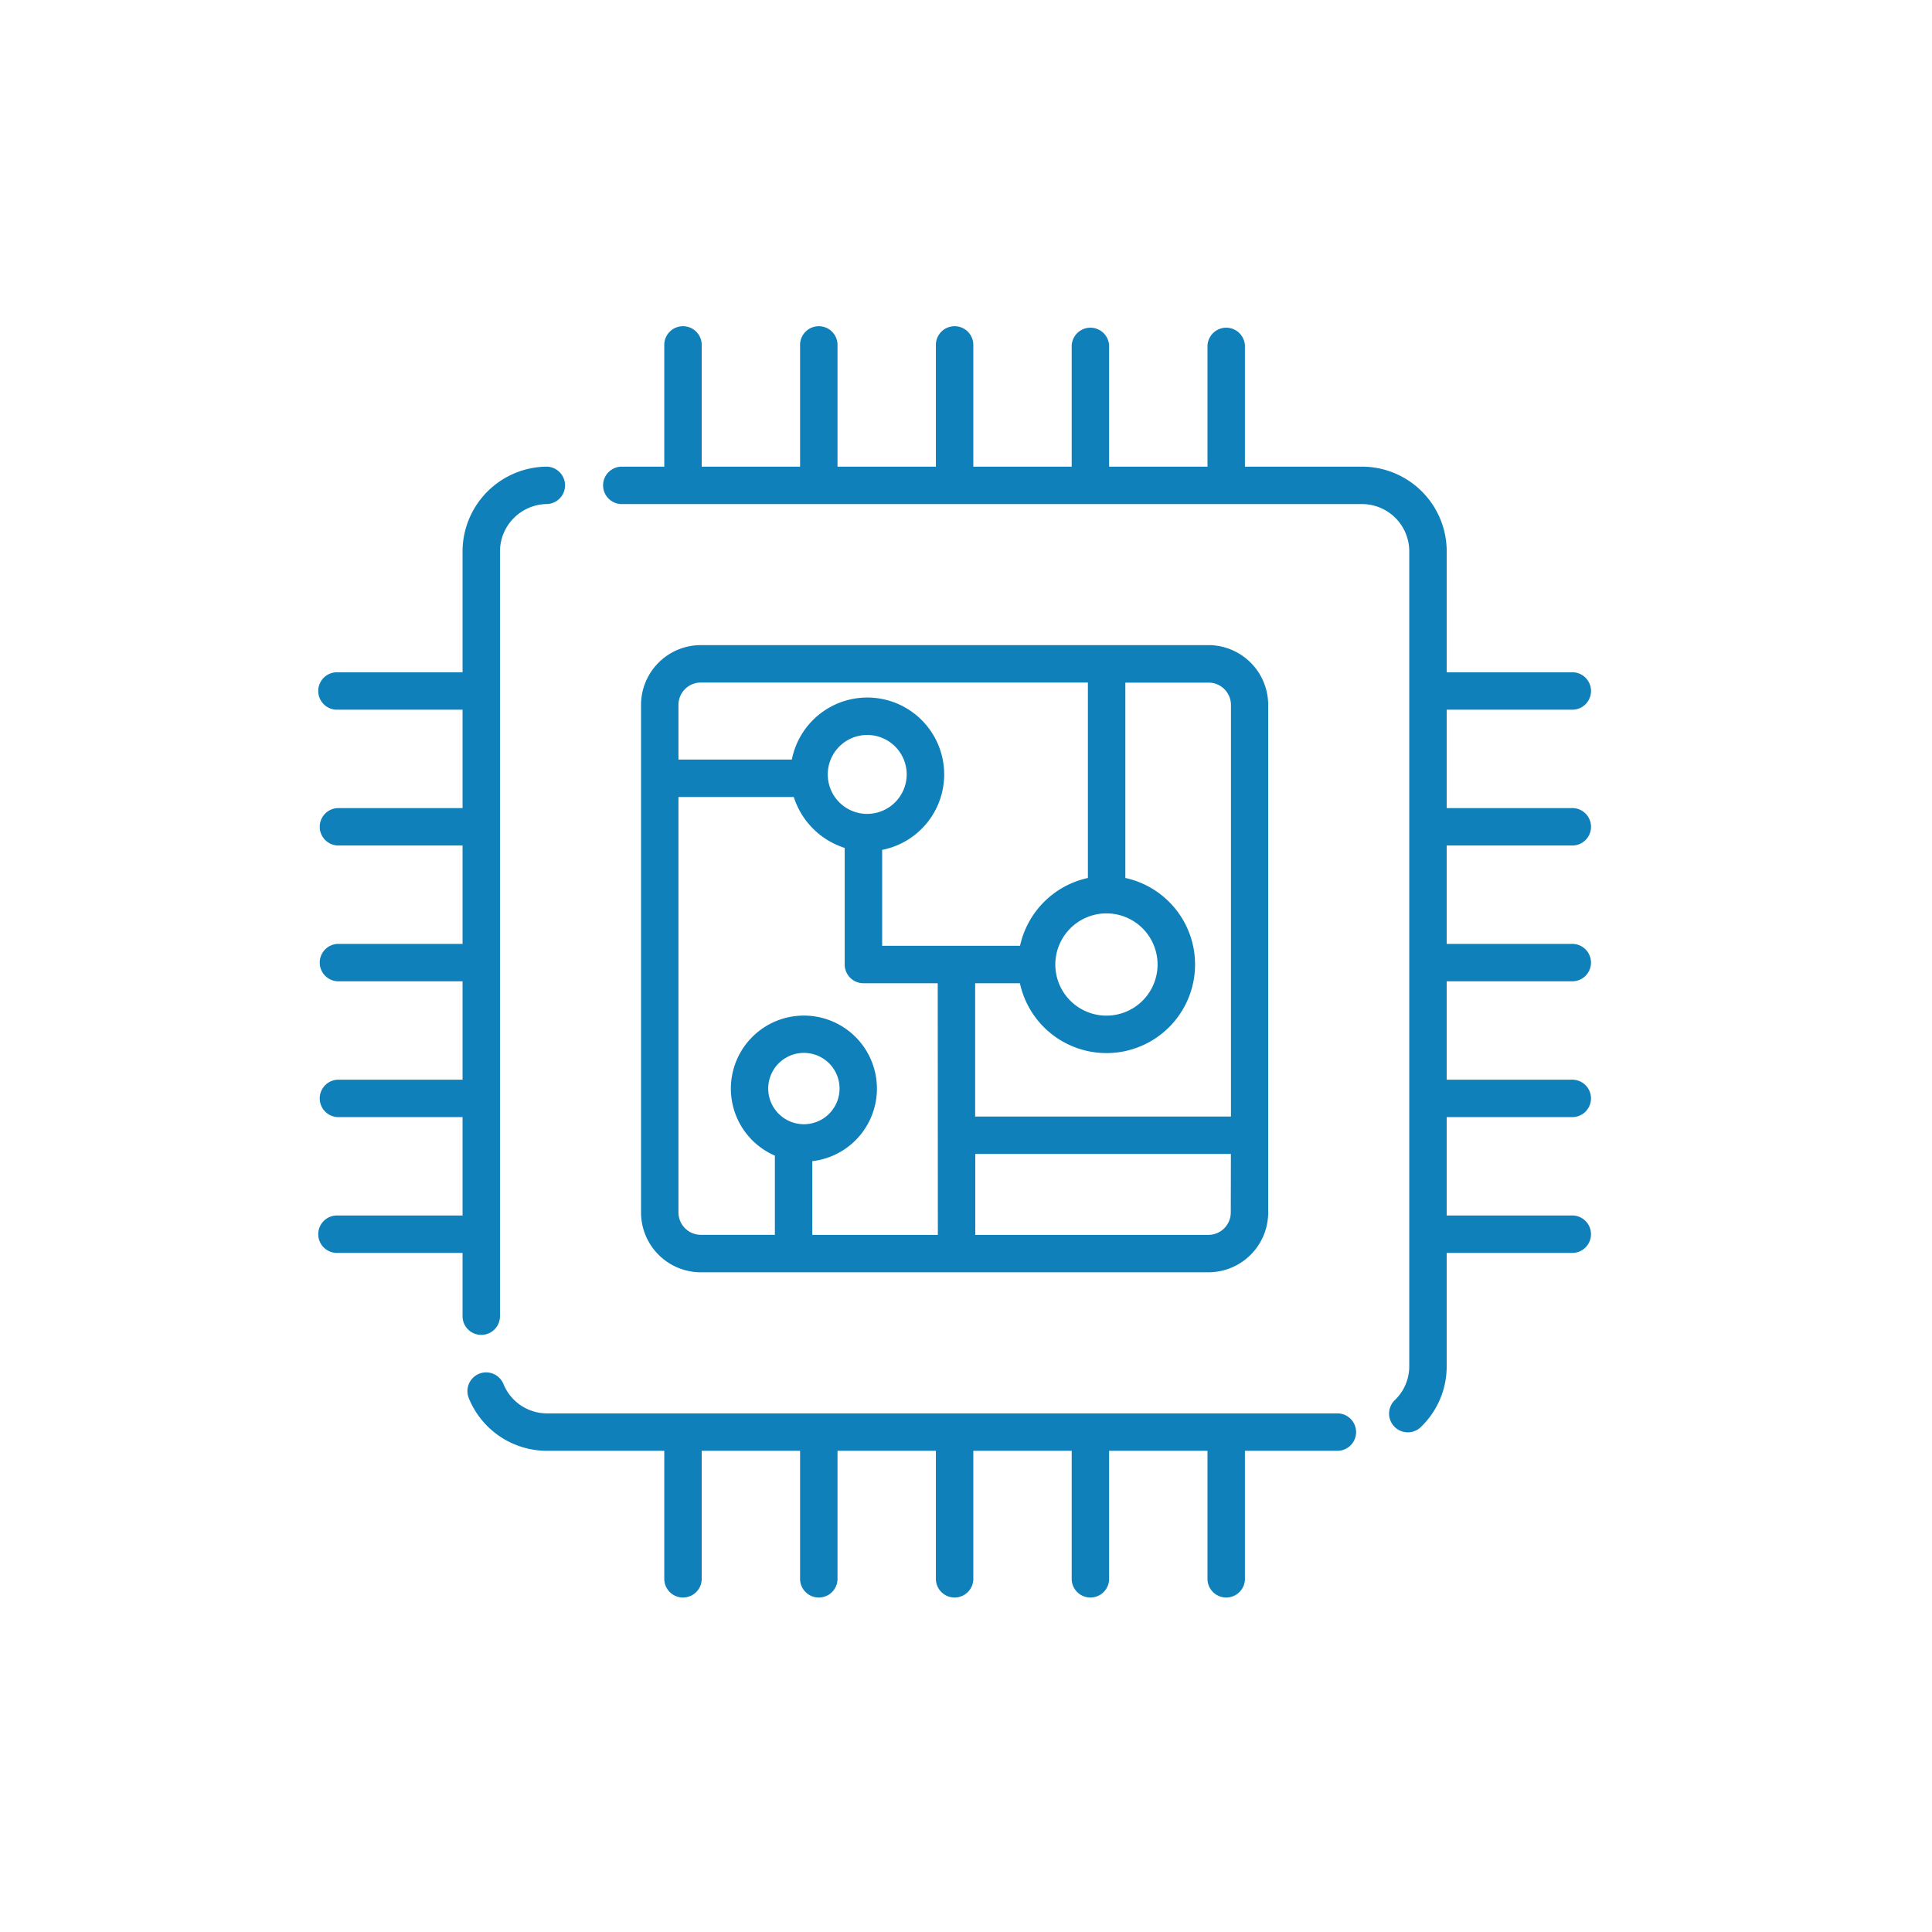
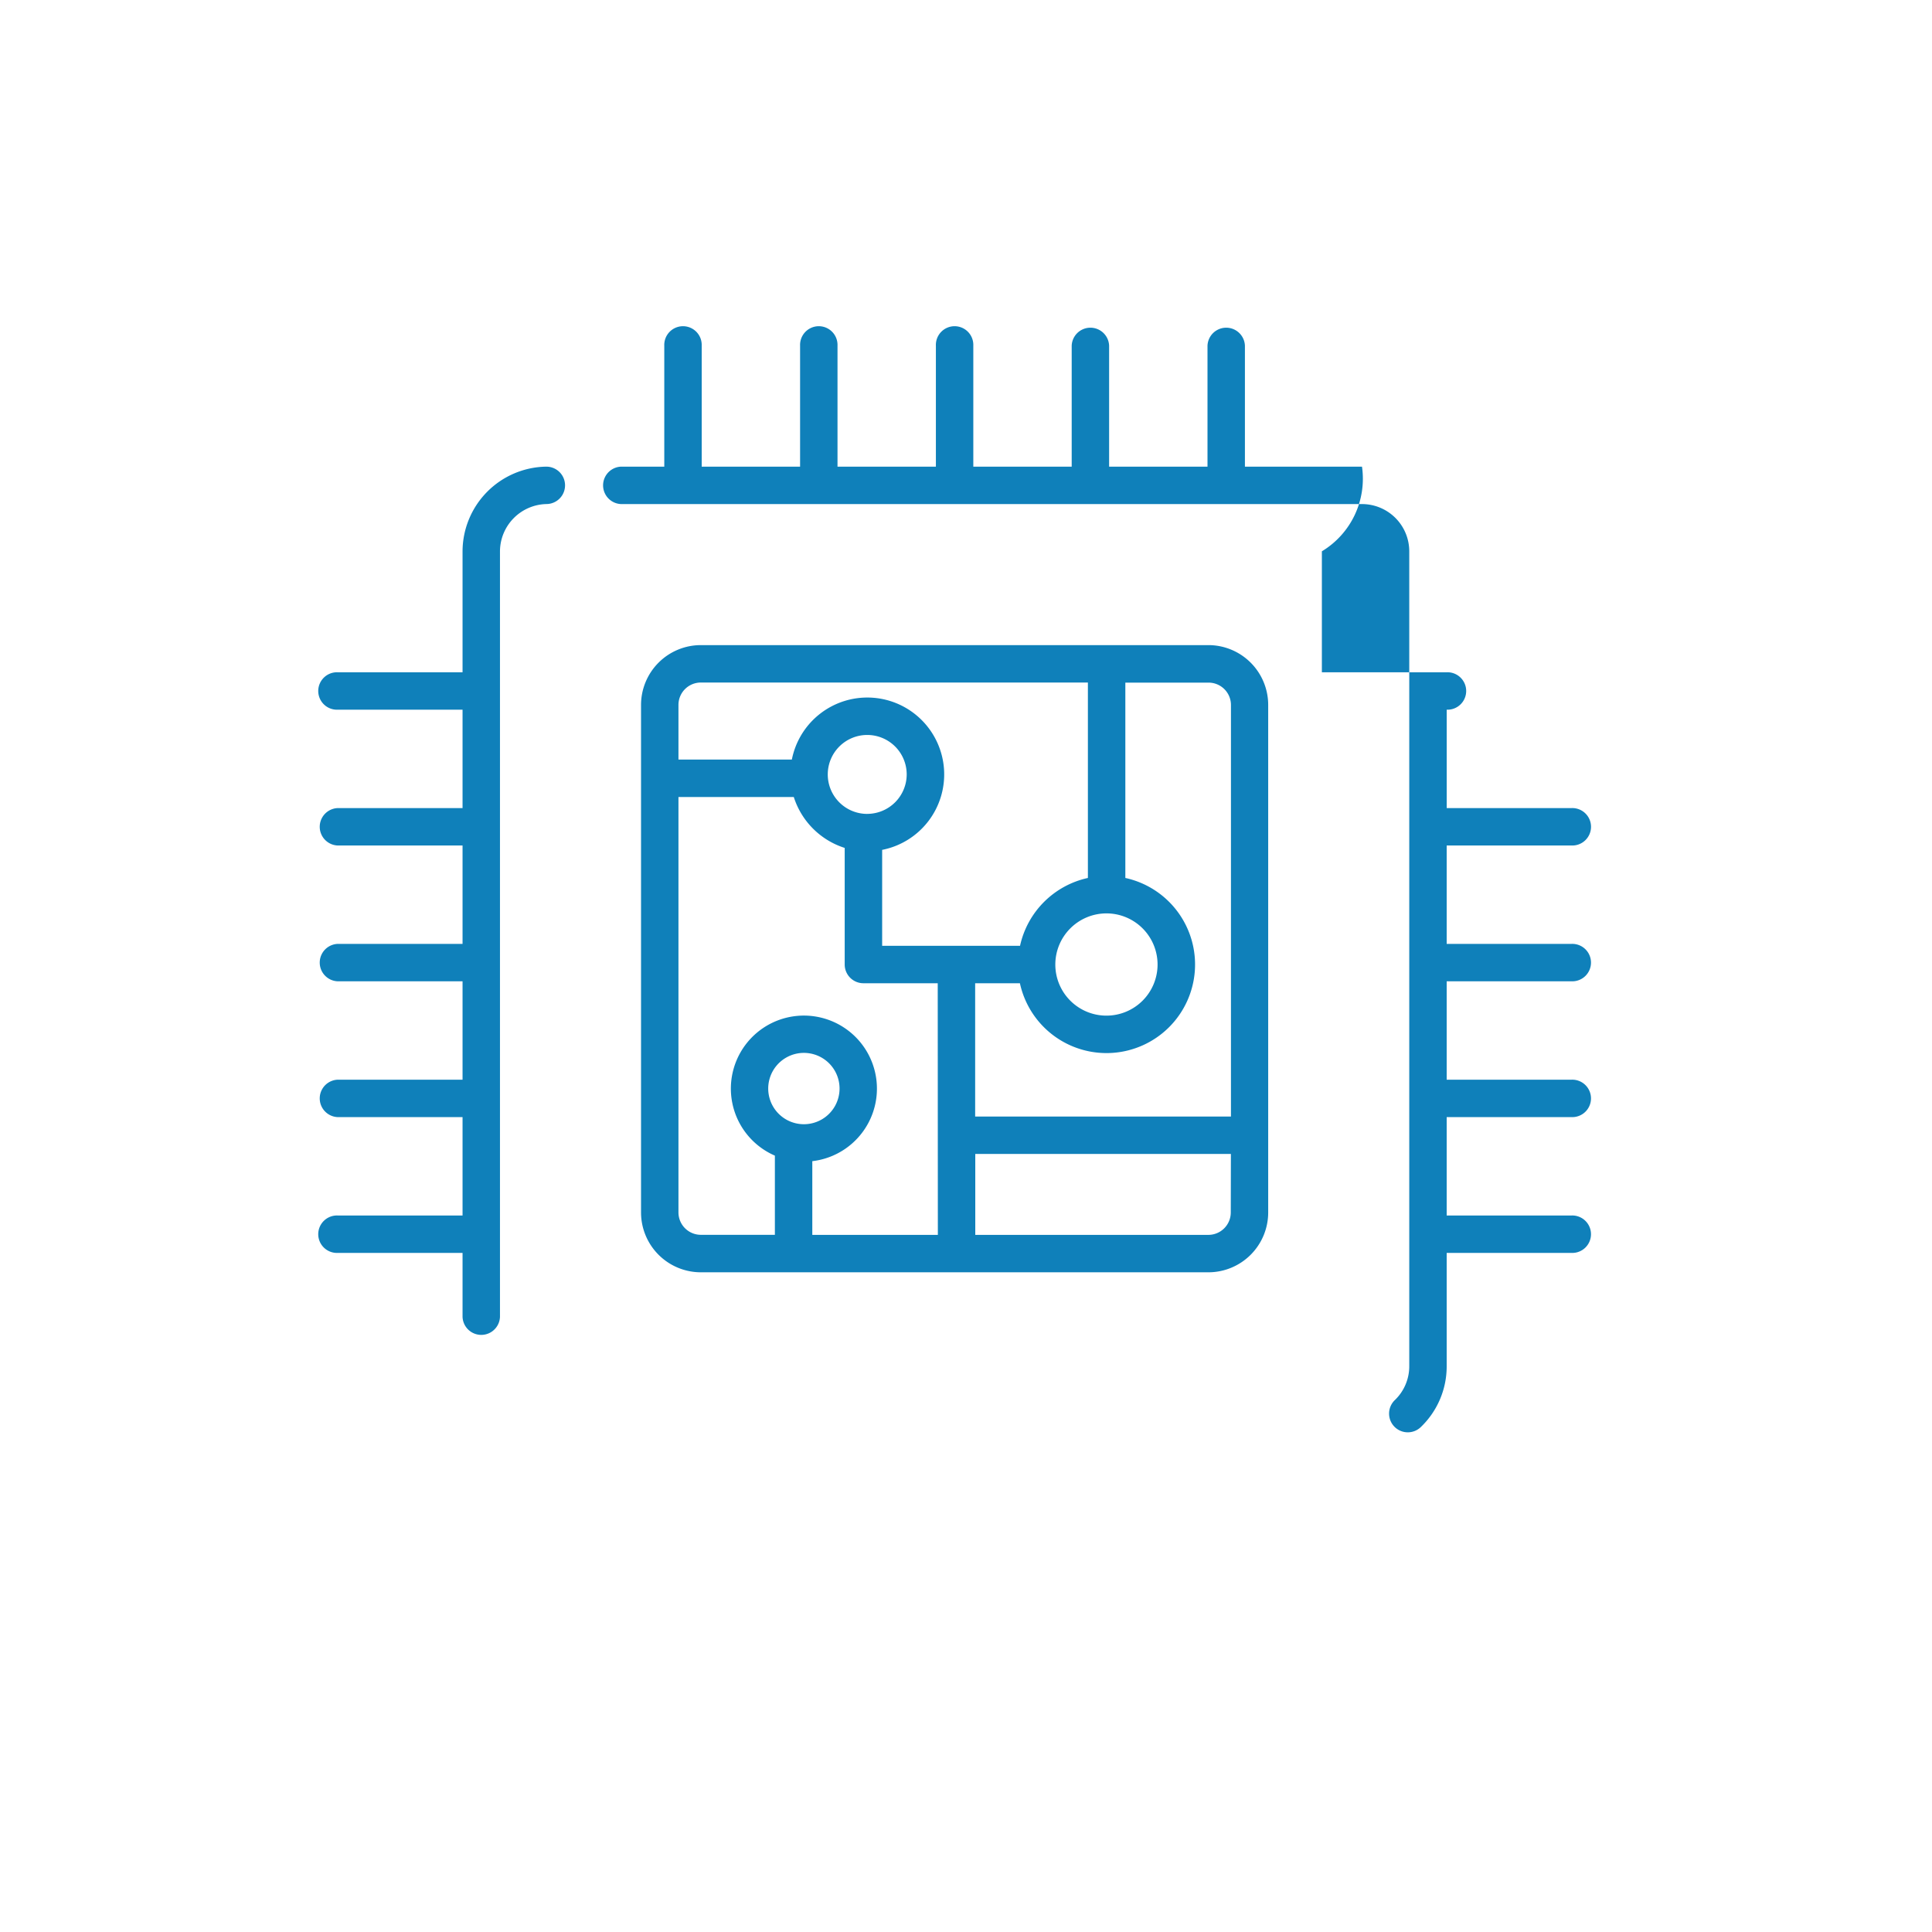
<svg xmlns="http://www.w3.org/2000/svg" width="65" height="65" viewBox="0 0 65 65">
  <g id="Grupo_634" data-name="Grupo 634" transform="translate(-230 -1626)">
-     <rect id="Rectángulo_126" data-name="Rectángulo 126" width="65" height="65" transform="translate(230 1626)" fill="none" />
    <g id="Grupo_625" data-name="Grupo 625">
      <g id="Grupo_43" data-name="Grupo 43" transform="translate(240.732 1641.7)">
        <path id="Trazado_80" data-name="Trazado 80" d="M7.645,56.263h-.01A2.859,2.859,0,0,0,4.83,59.111v4.07H.63a.63.63,0,1,0,0,1.259h4.2v3.31H.63a.63.63,0,0,0,0,1.259h4.2v3.31H.63a.63.63,0,0,0,0,1.259h4.2v3.31H.63a.63.63,0,0,0,0,1.259h4.2v3.31H.63a.63.63,0,1,0,0,1.259h4.2v2.153a.63.63,0,0,0,1.259,0V59.111a1.6,1.6,0,0,1,1.565-1.59.629.629,0,0,0-.009-1.258Z" transform="translate(0 -56.263)" fill="#0f80ba" />
      </g>
      <g id="Grupo_45" data-name="Grupo 45" transform="translate(245.726 1672.172)">
-         <path id="Trazado_81" data-name="Trazado 81" d="M89.058,422.417H62.473A1.585,1.585,0,0,1,61,421.429a.629.629,0,1,0-1.165.477,2.839,2.839,0,0,0,2.637,1.77h3.939v4.331a.63.63,0,0,0,1.259,0v-4.331h3.31v4.331a.63.63,0,0,0,1.259,0v-4.331h3.31v4.331a.63.63,0,0,0,1.259,0v-4.331h3.31v4.331a.63.63,0,0,0,1.259,0v-4.331h3.31v4.331a.63.63,0,0,0,1.259,0v-4.331h3.111a.629.629,0,1,0,0-1.259Z" transform="translate(-59.788 -421.037)" fill="#0f80ba" />
-       </g>
+         </g>
      <g id="Grupo_47" data-name="Grupo 47" transform="translate(251.567 1647.704)">
        <path id="Trazado_82" data-name="Trazado 82" d="M148.794,128.138H131.718a2.014,2.014,0,0,0-2.012,2.012v17.077a2.014,2.014,0,0,0,2.012,2.012h17.076a2.014,2.014,0,0,0,2.012-2.012V130.15A2.014,2.014,0,0,0,148.794,128.138Zm-17.829,2.012a.753.753,0,0,1,.753-.753H144.74v6.575a2.99,2.99,0,0,0-2.283,2.283h-4.639v-3.228a2.587,2.587,0,1,0-3.038-3.038h-3.815Zm14.4,7.014a1.72,1.72,0,1,1-1.721,1.721A1.722,1.722,0,0,1,145.37,137.164Zm-8.05-3.347a1.328,1.328,0,1,1,1.329-1.329A1.331,1.331,0,0,1,137.319,133.816ZM134.6,144.105a1.2,1.2,0,1,1,1.785-1.044A1.2,1.2,0,0,1,134.6,144.105Zm5.092,3.875h-4.224V145.5a2.457,2.457,0,1,0-1.259-.186v2.664h-2.491a.754.754,0,0,1-.753-.753V133.248h3.88a2.636,2.636,0,0,0,1.713,1.713v3.923a.63.63,0,0,0,.63.63h2.5Zm9.855-.753a.754.754,0,0,1-.753.753h-7.843v-2.722h8.6Zm0-3.229h-8.6v-4.484h1.506A2.98,2.98,0,1,0,146,135.972h0V129.4h2.8a.753.753,0,0,1,.753.753V144Z" transform="translate(-129.706 -128.138)" fill="#0f80ba" />
      </g>
      <g id="Grupo_49" data-name="Grupo 49" transform="translate(250.266 1637)">
-         <path id="Trazado_83" data-name="Trazado 83" d="M146.738,17.446a.63.63,0,1,0,0-1.259h-4.2v-3.31h4.2a.63.63,0,1,0,0-1.259h-4.2V7.548A2.852,2.852,0,0,0,139.688,4.7h-3.939V.63a.63.63,0,0,0-1.259,0V4.7h-3.31V.63a.63.63,0,0,0-1.259,0V4.7h-3.31V.63a.63.63,0,1,0-1.259,0V4.7h-3.31V.63a.63.63,0,1,0-1.259,0V4.7h-3.31V.63a.63.63,0,1,0-1.259,0V4.7h-1.454a.63.63,0,0,0,0,1.259h24.928a1.591,1.591,0,0,1,1.59,1.59V34.961a1.575,1.575,0,0,1-.493,1.151.63.63,0,0,0,.869.912,2.826,2.826,0,0,0,.883-2.062V31.153h4.2a.63.63,0,1,0,0-1.259h-4.2v-3.31h4.2a.63.63,0,1,0,0-1.259h-4.2v-3.31h4.2a.63.63,0,1,0,0-1.259h-4.2v-3.31h4.2Z" transform="translate(-114.131)" fill="#0f80ba" />
+         <path id="Trazado_83" data-name="Trazado 83" d="M146.738,17.446a.63.63,0,1,0,0-1.259h-4.2v-3.31a.63.63,0,1,0,0-1.259h-4.2V7.548A2.852,2.852,0,0,0,139.688,4.7h-3.939V.63a.63.63,0,0,0-1.259,0V4.7h-3.31V.63a.63.63,0,0,0-1.259,0V4.7h-3.31V.63a.63.63,0,1,0-1.259,0V4.7h-3.31V.63a.63.63,0,1,0-1.259,0V4.7h-3.31V.63a.63.63,0,1,0-1.259,0V4.7h-1.454a.63.63,0,0,0,0,1.259h24.928a1.591,1.591,0,0,1,1.59,1.59V34.961a1.575,1.575,0,0,1-.493,1.151.63.63,0,0,0,.869.912,2.826,2.826,0,0,0,.883-2.062V31.153h4.2a.63.63,0,1,0,0-1.259h-4.2v-3.31h4.2a.63.63,0,1,0,0-1.259h-4.2v-3.31h4.2a.63.63,0,1,0,0-1.259h-4.2v-3.31h4.2Z" transform="translate(-114.131)" fill="#0f80ba" />
      </g>
    </g>
  </g>
</svg>